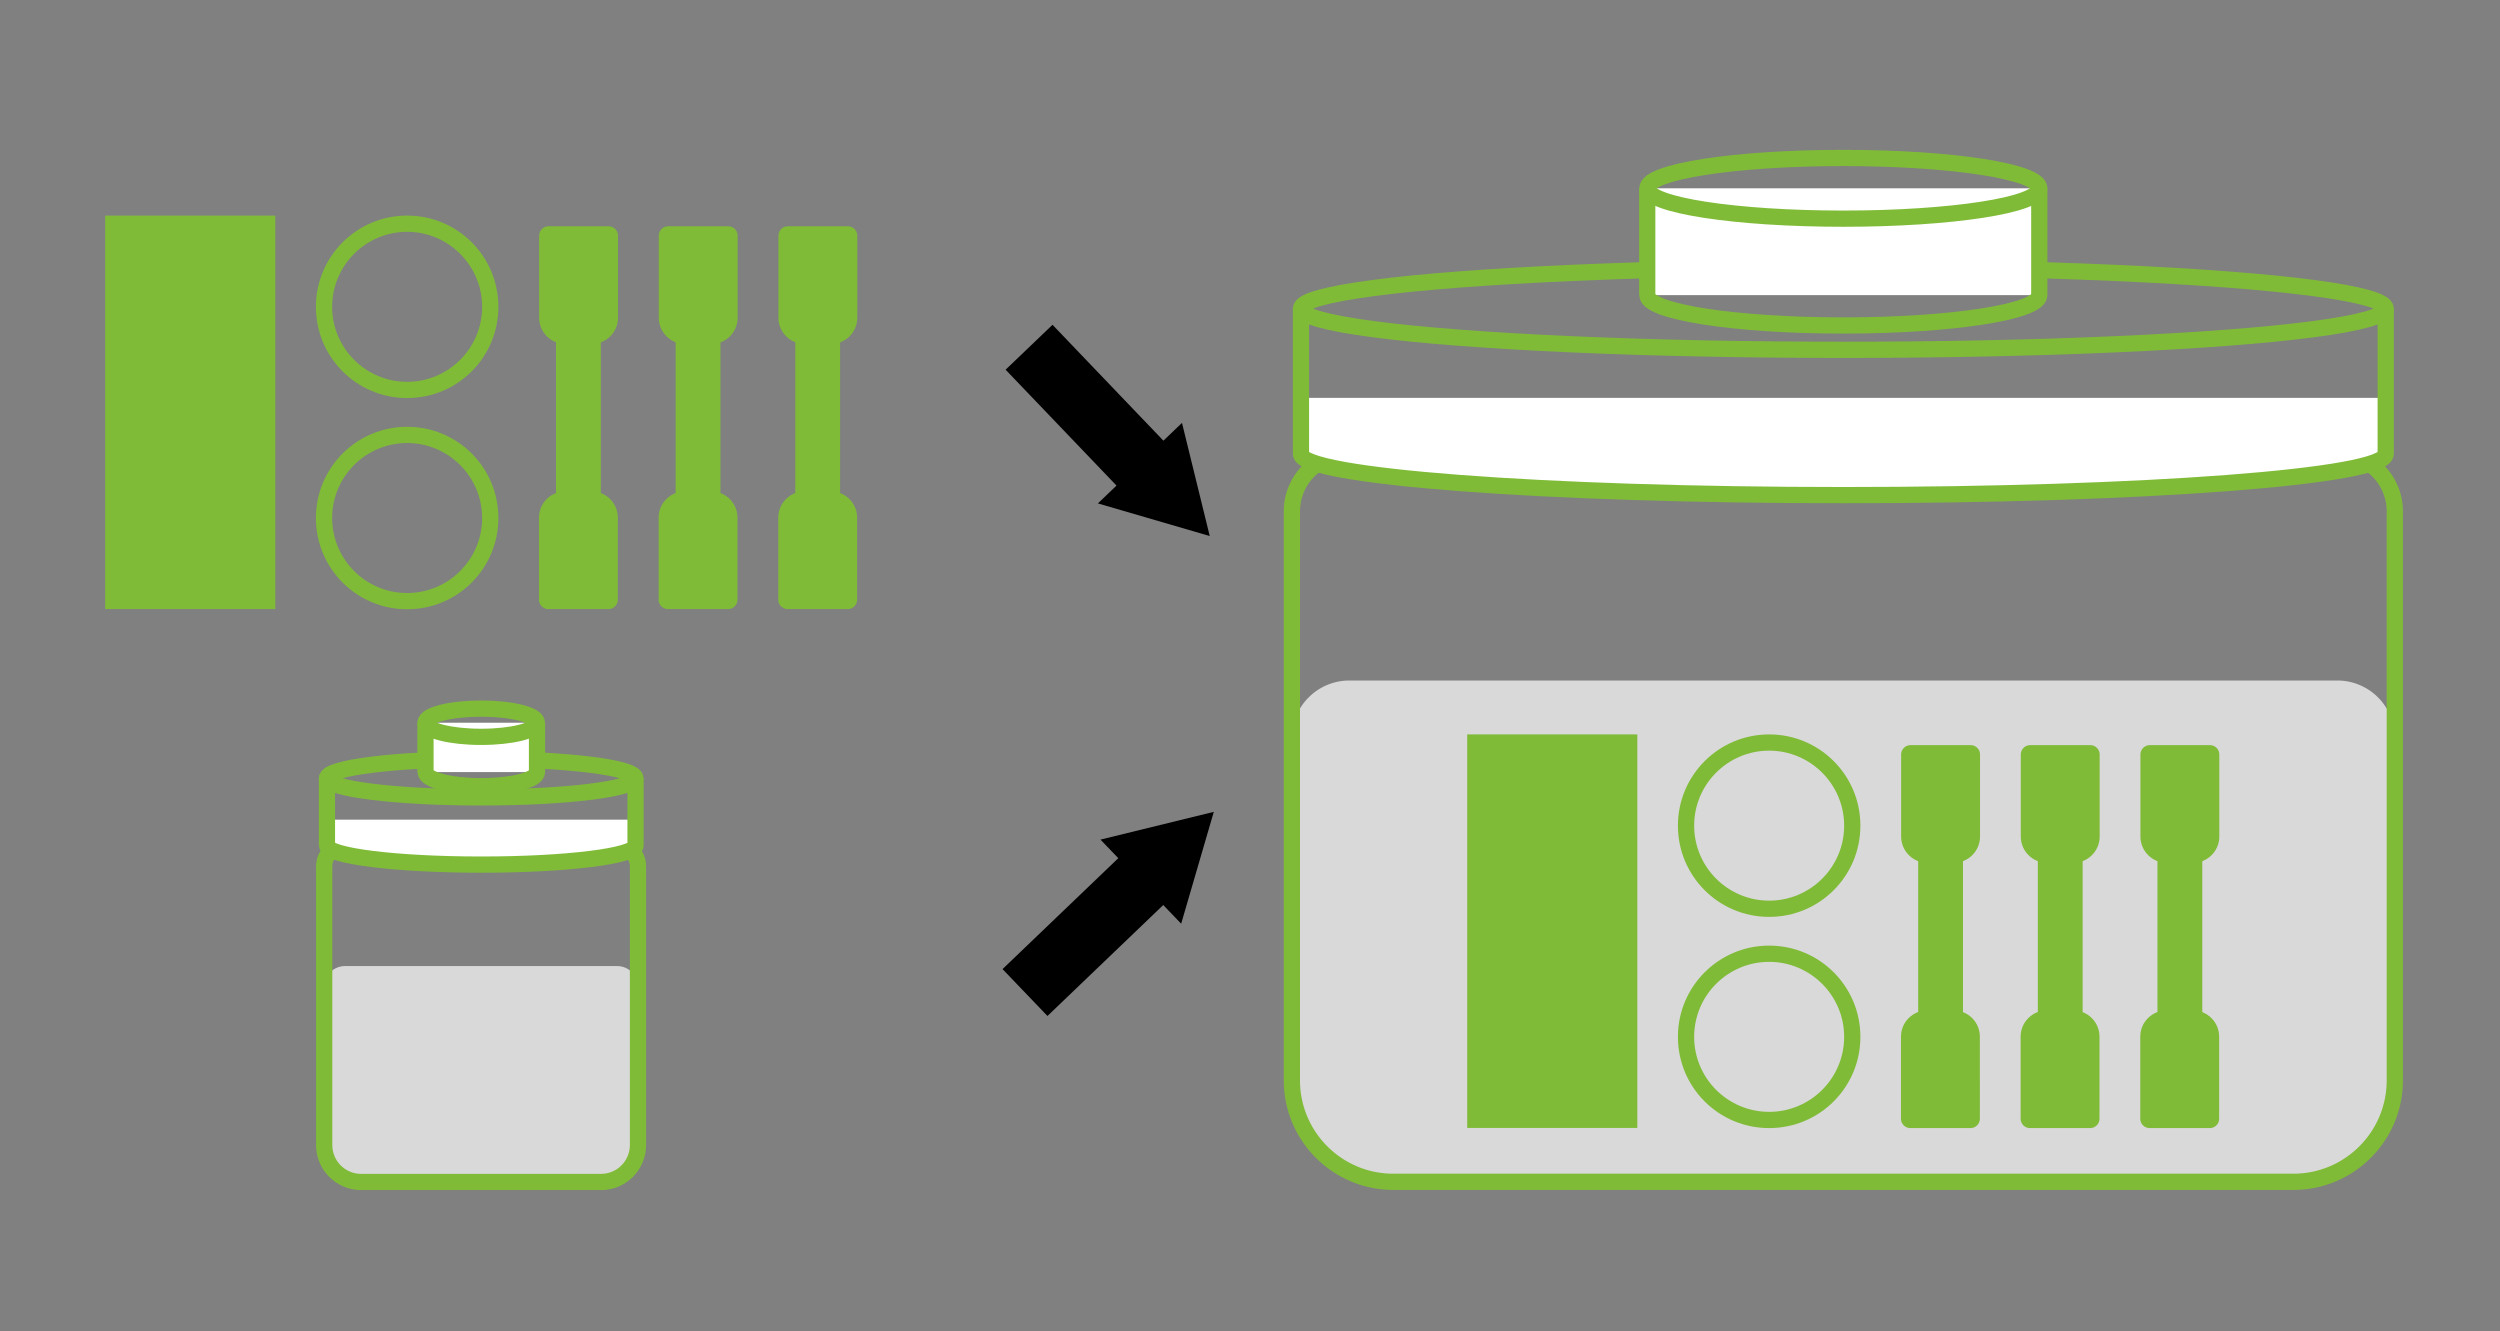
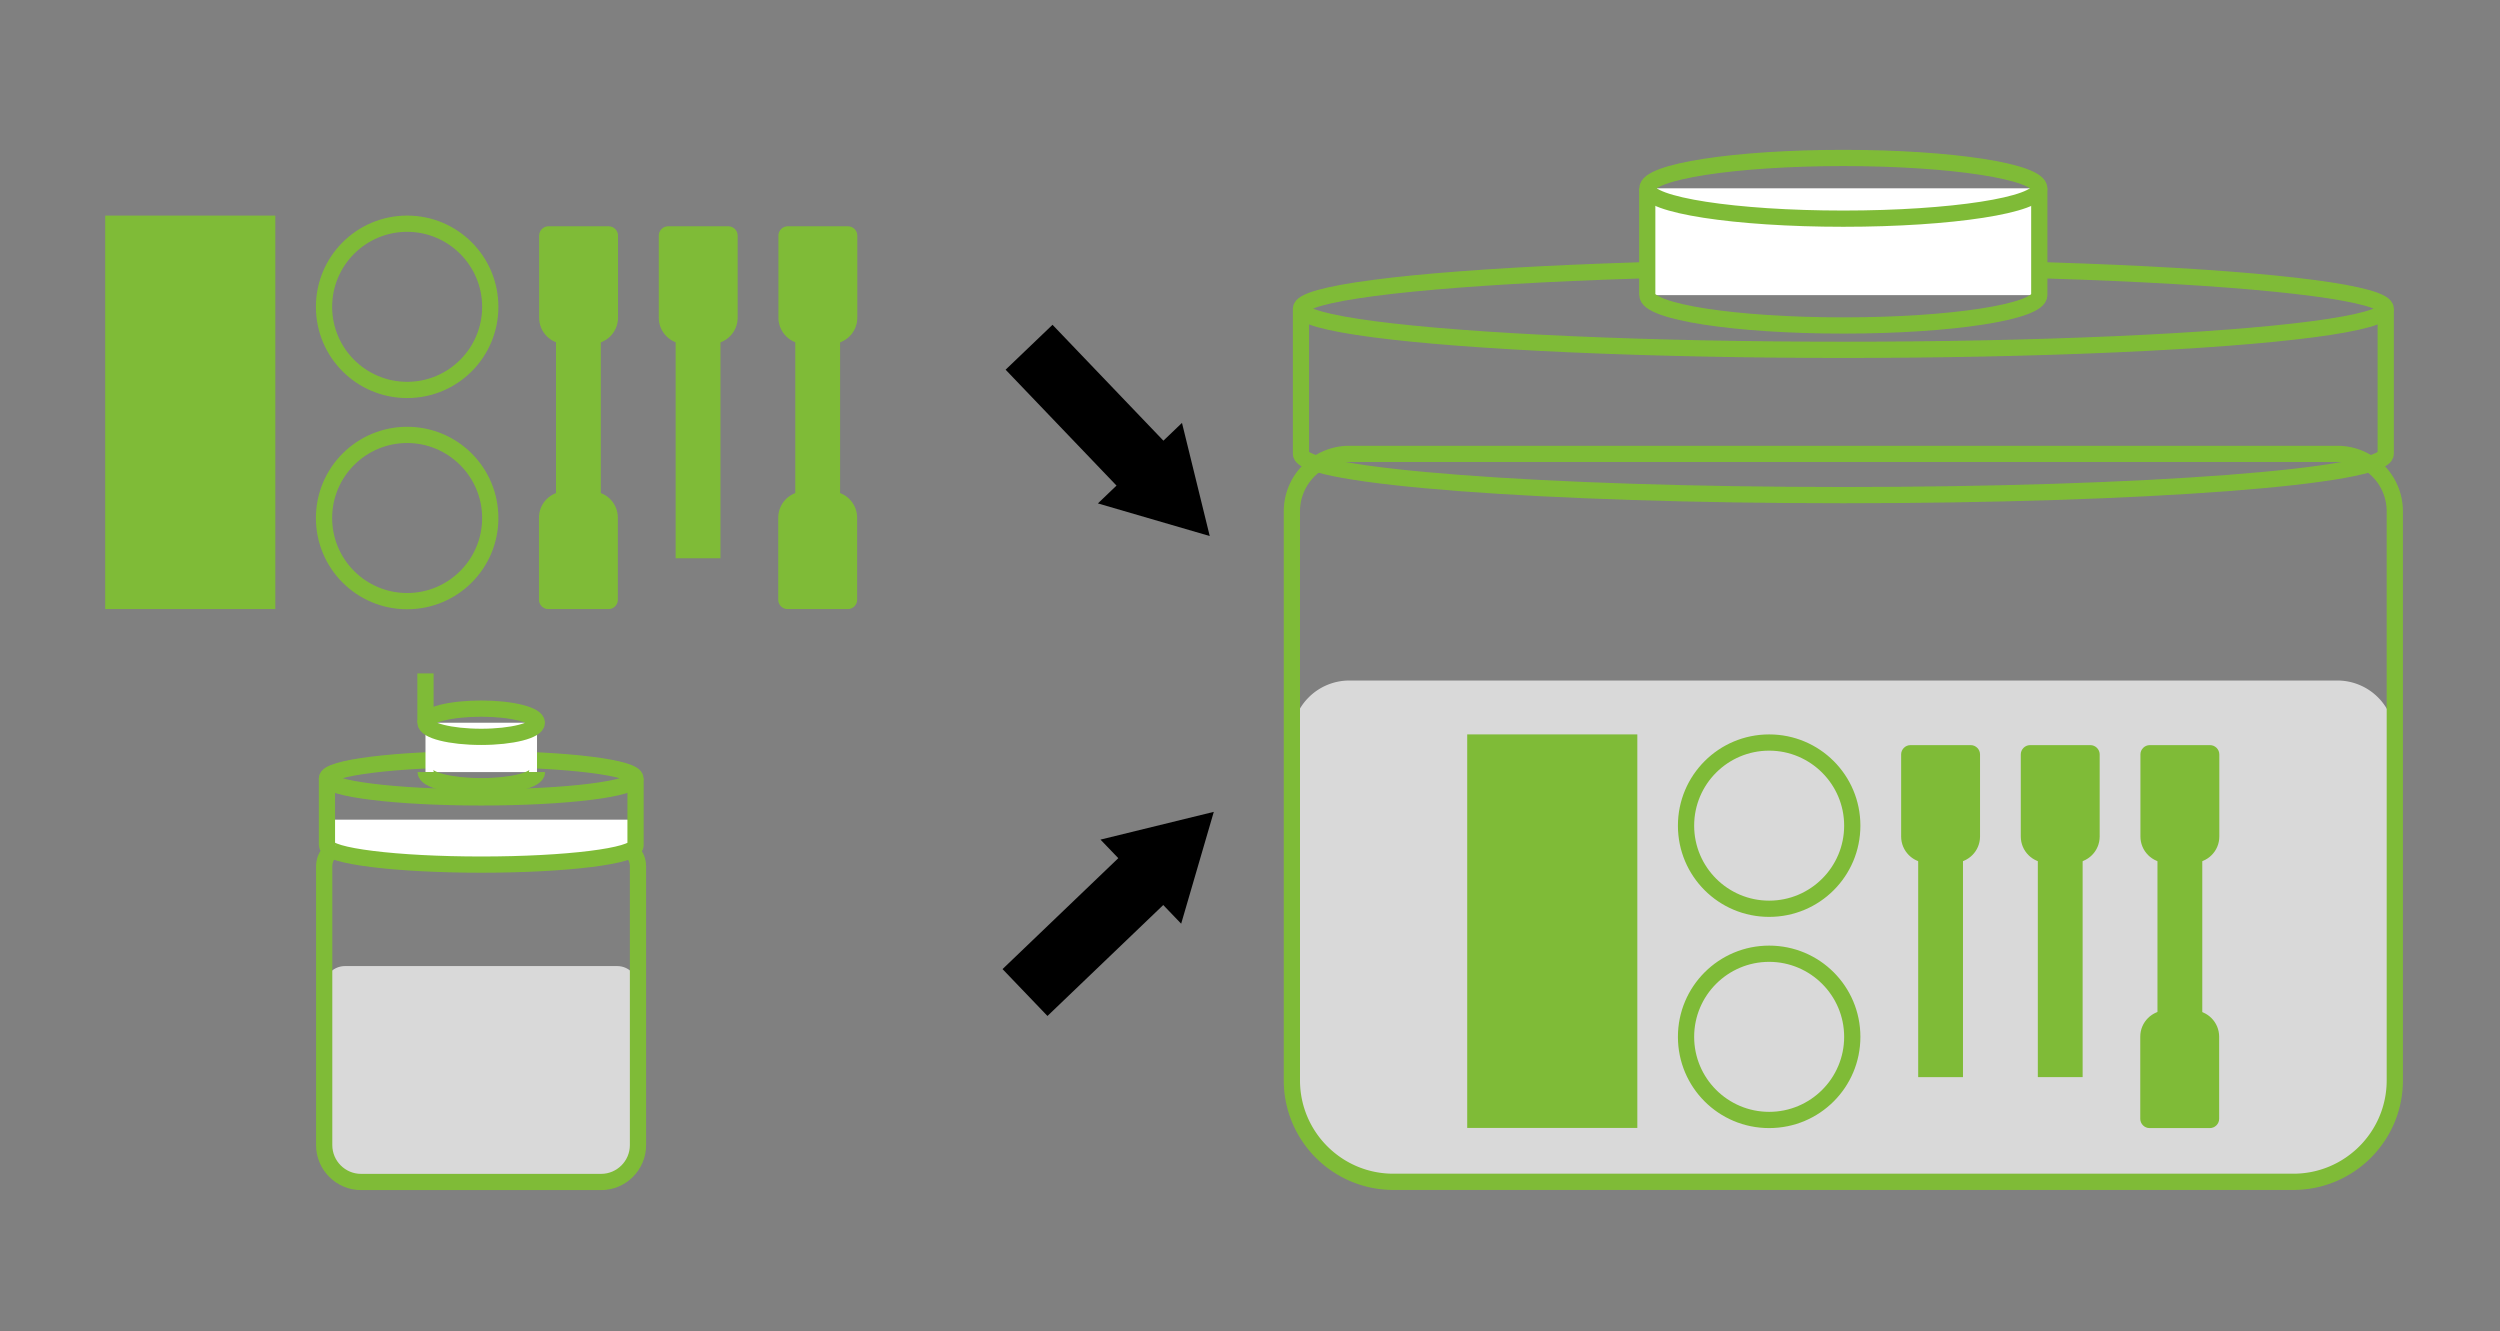
<svg xmlns="http://www.w3.org/2000/svg" id="_レイヤー_1" data-name="レイヤー_1" viewBox="0 0 154 82">
  <rect x="0" y="0" width="154" height="82" fill="#808080" stroke="none" />
  <defs>
    <style>.cls-1{fill:#d9d9d9}.cls-2{fill:#7fbb37}.cls-3{fill:#fff}.cls-4,.cls-5{fill:none;stroke-linejoin:round}.cls-4{stroke:#000;stroke-width:4px}.cls-5{stroke:#7fbb37}</style>
  </defs>
  <path class="cls-4" d="M63.39 21.39l7.56 7.9" />
  <path d="M67.63 31.01l6.89 2.01-1.71-6.97-5.18 4.96z" />
  <path class="cls-4" d="M63.14 61.14l7.89-7.56" />
  <path d="M72.76 56.9l2.01-6.89-6.98 1.71 4.97 5.18z" />
  <path class="cls-1" d="M83.12 41.92h60.86a3.54 3.54 0 013.54 3.54v21.09c0 3.45-2.8 6.25-6.25 6.25H85.83c-3.45 0-6.25-2.8-6.25-6.25V45.46a3.54 3.54 0 013.54-3.54z" />
  <path class="cls-2" d="M90.38 45.24h10.48v24.24H90.38zm18.6 1c2.54 0 4.62 2.07 4.62 4.62s-2.07 4.62-4.62 4.62-4.62-2.07-4.62-4.62 2.07-4.62 4.62-4.62m0-1c-3.1 0-5.62 2.51-5.62 5.62s2.51 5.62 5.62 5.62 5.62-2.51 5.62-5.62-2.51-5.62-5.62-5.62zm0 14.01c2.54 0 4.62 2.07 4.62 4.62s-2.07 4.62-4.62 4.62-4.62-2.07-4.62-4.62 2.07-4.62 4.62-4.62m0-1c-3.1 0-5.62 2.51-5.62 5.62s2.51 5.62 5.62 5.62 5.62-2.51 5.62-5.62-2.51-5.62-5.62-5.62zm8.69-12.35h3.73c.31 0 .57.26.57.57v5.06c0 .9-.73 1.62-1.62 1.62h-1.62c-.9 0-1.62-.73-1.62-1.62v-5.06c0-.31.26-.57.57-.57z" />
-   <path class="cls-2" d="M117.67 62.23h3.73c.31 0 .57.26.57.57v5.06c0 .9-.73 1.62-1.62 1.62h-1.62c-.9 0-1.62-.73-1.62-1.62V62.8c0-.31.26-.57.57-.57z" transform="rotate(-180 119.535 65.86)" />
  <path class="cls-2" d="M118.16 51.75h2.76v14.6h-2.76zm14.25-5.85h3.73c.31 0 .57.26.57.57v5.06c0 .9-.73 1.62-1.62 1.62h-1.62c-.9 0-1.62-.73-1.62-1.62v-5.06c0-.31.26-.57.57-.57z" />
  <path class="cls-2" d="M132.41 62.23h3.73c.31 0 .57.26.57.57v5.06c0 .9-.73 1.62-1.62 1.62h-1.62c-.9 0-1.62-.73-1.62-1.62V62.8c0-.31.26-.57.57-.57z" transform="rotate(180 134.275 65.86)" />
  <path class="cls-2" d="M132.9 51.75h2.76v14.6h-2.76zm-7.86-5.85h3.73c.31 0 .57.26.57.57v5.06c0 .9-.73 1.62-1.62 1.62h-1.62c-.9 0-1.62-.73-1.62-1.62v-5.06c0-.31.26-.57.57-.57z" />
-   <path class="cls-2" d="M125.04 62.23h3.73c.31 0 .57.26.57.57v5.06c0 .9-.73 1.62-1.62 1.62h-1.62c-.9 0-1.62-.73-1.62-1.62V62.8c0-.31.26-.57.57-.57z" transform="rotate(-180 126.905 65.86)" />
  <path class="cls-2" d="M125.53 51.75h2.76v14.6h-2.76z" />
  <path class="cls-5" d="M83.12 27.96h60.86a3.54 3.54 0 013.54 3.54v35.05c0 3.45-2.8 6.25-6.25 6.25H85.83c-3.45 0-6.25-2.8-6.25-6.25V31.5a3.54 3.54 0 013.54-3.54z" />
-   <path class="cls-3" d="M146.96 27.96c0 1.41-14.96 2.54-33.41 2.54s-33.41-1.14-33.41-2.54v-3.45h66.82v3.45z" />
  <ellipse class="cls-5" cx="113.55" cy="19.01" rx="33.41" ry="2.54" />
  <path class="cls-5" d="M146.96 27.96c0 1.41-14.96 2.54-33.41 2.54s-33.41-1.14-33.41-2.54m66.82-8.95v8.95m-66.82-8.95v8.95" />
  <path class="cls-3" d="M101.47 11.6h24.15v6.58h-24.15z" />
  <ellipse class="cls-5" cx="113.55" cy="11.6" rx="12.07" ry="1.87" />
  <path class="cls-5" d="M125.62 18.18c0 1.03-5.41 1.87-12.07 1.87s-12.07-.84-12.07-1.87m24.14-6.58v6.58m-24.15-6.58v6.58" />
  <path class="cls-1" d="M21.26 59.51h16.76c.71 0 1.28.58 1.28 1.28v9.74c0 1.25-1.02 2.27-2.27 2.27H22.24c-1.25 0-2.27-1.02-2.27-2.27v-9.74c0-.71.58-1.28 1.28-1.28z" />
  <path class="cls-5" d="M21.26 52.08h16.76c.71 0 1.28.58 1.28 1.28v17.18c0 1.25-1.02 2.27-2.27 2.27H22.24c-1.25 0-2.27-1.02-2.27-2.27V53.36c0-.71.58-1.28 1.28-1.28z" />
  <path class="cls-3" d="M39.15 52.08c0 .65-4.25 1.18-9.5 1.18s-9.5-.53-9.5-1.18v-1.59h19.01v1.59z" />
  <ellipse class="cls-5" cx="29.64" cy="47.94" rx="9.5" ry="1.18" />
  <path class="cls-5" d="M39.15 52.08c0 .65-4.25 1.18-9.5 1.18s-9.5-.53-9.5-1.18m19-4.14v4.14m-19.01-4.14v4.14" />
  <path class="cls-3" d="M26.21 44.52h6.87v3.04h-6.87z" />
  <ellipse class="cls-5" cx="29.64" cy="44.52" rx="3.43" ry=".87" />
-   <path class="cls-5" d="M33.08 47.56c0 .48-1.54.87-3.43.87s-3.43-.39-3.43-.87m6.86-3.04v3.04m-6.87-3.04v3.04" />
+   <path class="cls-5" d="M33.08 47.56c0 .48-1.54.87-3.43.87s-3.43-.39-3.43-.87m6.86-3.04m-6.87-3.04v3.04" />
  <path class="cls-2" d="M6.48 13.28h10.48v24.24H6.48zm18.6 1c2.54 0 4.62 2.07 4.62 4.62s-2.07 4.62-4.62 4.62-4.62-2.07-4.62-4.62 2.07-4.62 4.62-4.62m0-1c-3.1 0-5.62 2.51-5.62 5.62s2.51 5.62 5.62 5.62 5.62-2.51 5.62-5.62-2.51-5.62-5.62-5.62zm0 14.01c2.54 0 4.62 2.07 4.62 4.62s-2.07 4.62-4.62 4.62-4.62-2.07-4.62-4.62 2.07-4.62 4.62-4.62m0-1c-3.1 0-5.62 2.51-5.62 5.62s2.51 5.62 5.62 5.62 5.62-2.51 5.62-5.62-2.51-5.62-5.62-5.62zm8.69-12.35h3.73c.31 0 .57.26.57.57v5.06c0 .9-.73 1.62-1.62 1.62h-1.62c-.9 0-1.62-.73-1.62-1.62v-5.06c0-.31.26-.57.57-.57z" />
  <path class="cls-2" d="M33.77 30.27h3.73c.31 0 .57.26.57.57v5.06c0 .9-.73 1.62-1.62 1.62h-1.62c-.9 0-1.62-.73-1.62-1.62v-5.06c0-.31.26-.57.57-.57z" transform="rotate(-180 35.635 33.895)" />
  <path class="cls-2" d="M34.25 19.79h2.76v14.6h-2.76zm14.26-5.85h3.73c.31 0 .57.26.57.57v5.06c0 .9-.73 1.62-1.62 1.62h-1.62c-.9 0-1.62-.73-1.62-1.62v-5.06c0-.31.26-.57.57-.57z" />
  <path class="cls-2" d="M48.51 30.27h3.73c.31 0 .57.26.57.57v5.06c0 .9-.73 1.62-1.62 1.62h-1.62c-.9 0-1.62-.73-1.62-1.62v-5.06c0-.31.26-.57.57-.57z" transform="rotate(-180 50.375 33.895)" />
  <path class="cls-2" d="M48.99 19.79h2.76v14.6h-2.76zm-7.85-5.85h3.73c.31 0 .57.26.57.57v5.06c0 .9-.73 1.62-1.62 1.62H42.2c-.9 0-1.62-.73-1.62-1.62v-5.06c0-.31.26-.57.57-.57z" />
-   <path class="cls-2" d="M41.14 30.27h3.73c.31 0 .57.26.57.57v5.06c0 .9-.73 1.62-1.62 1.62H42.2c-.9 0-1.62-.73-1.62-1.62v-5.06c0-.31.26-.57.57-.57z" transform="rotate(180 43.005 33.895)" />
  <path class="cls-2" d="M41.62 19.79h2.76v14.6h-2.76z" />
</svg>